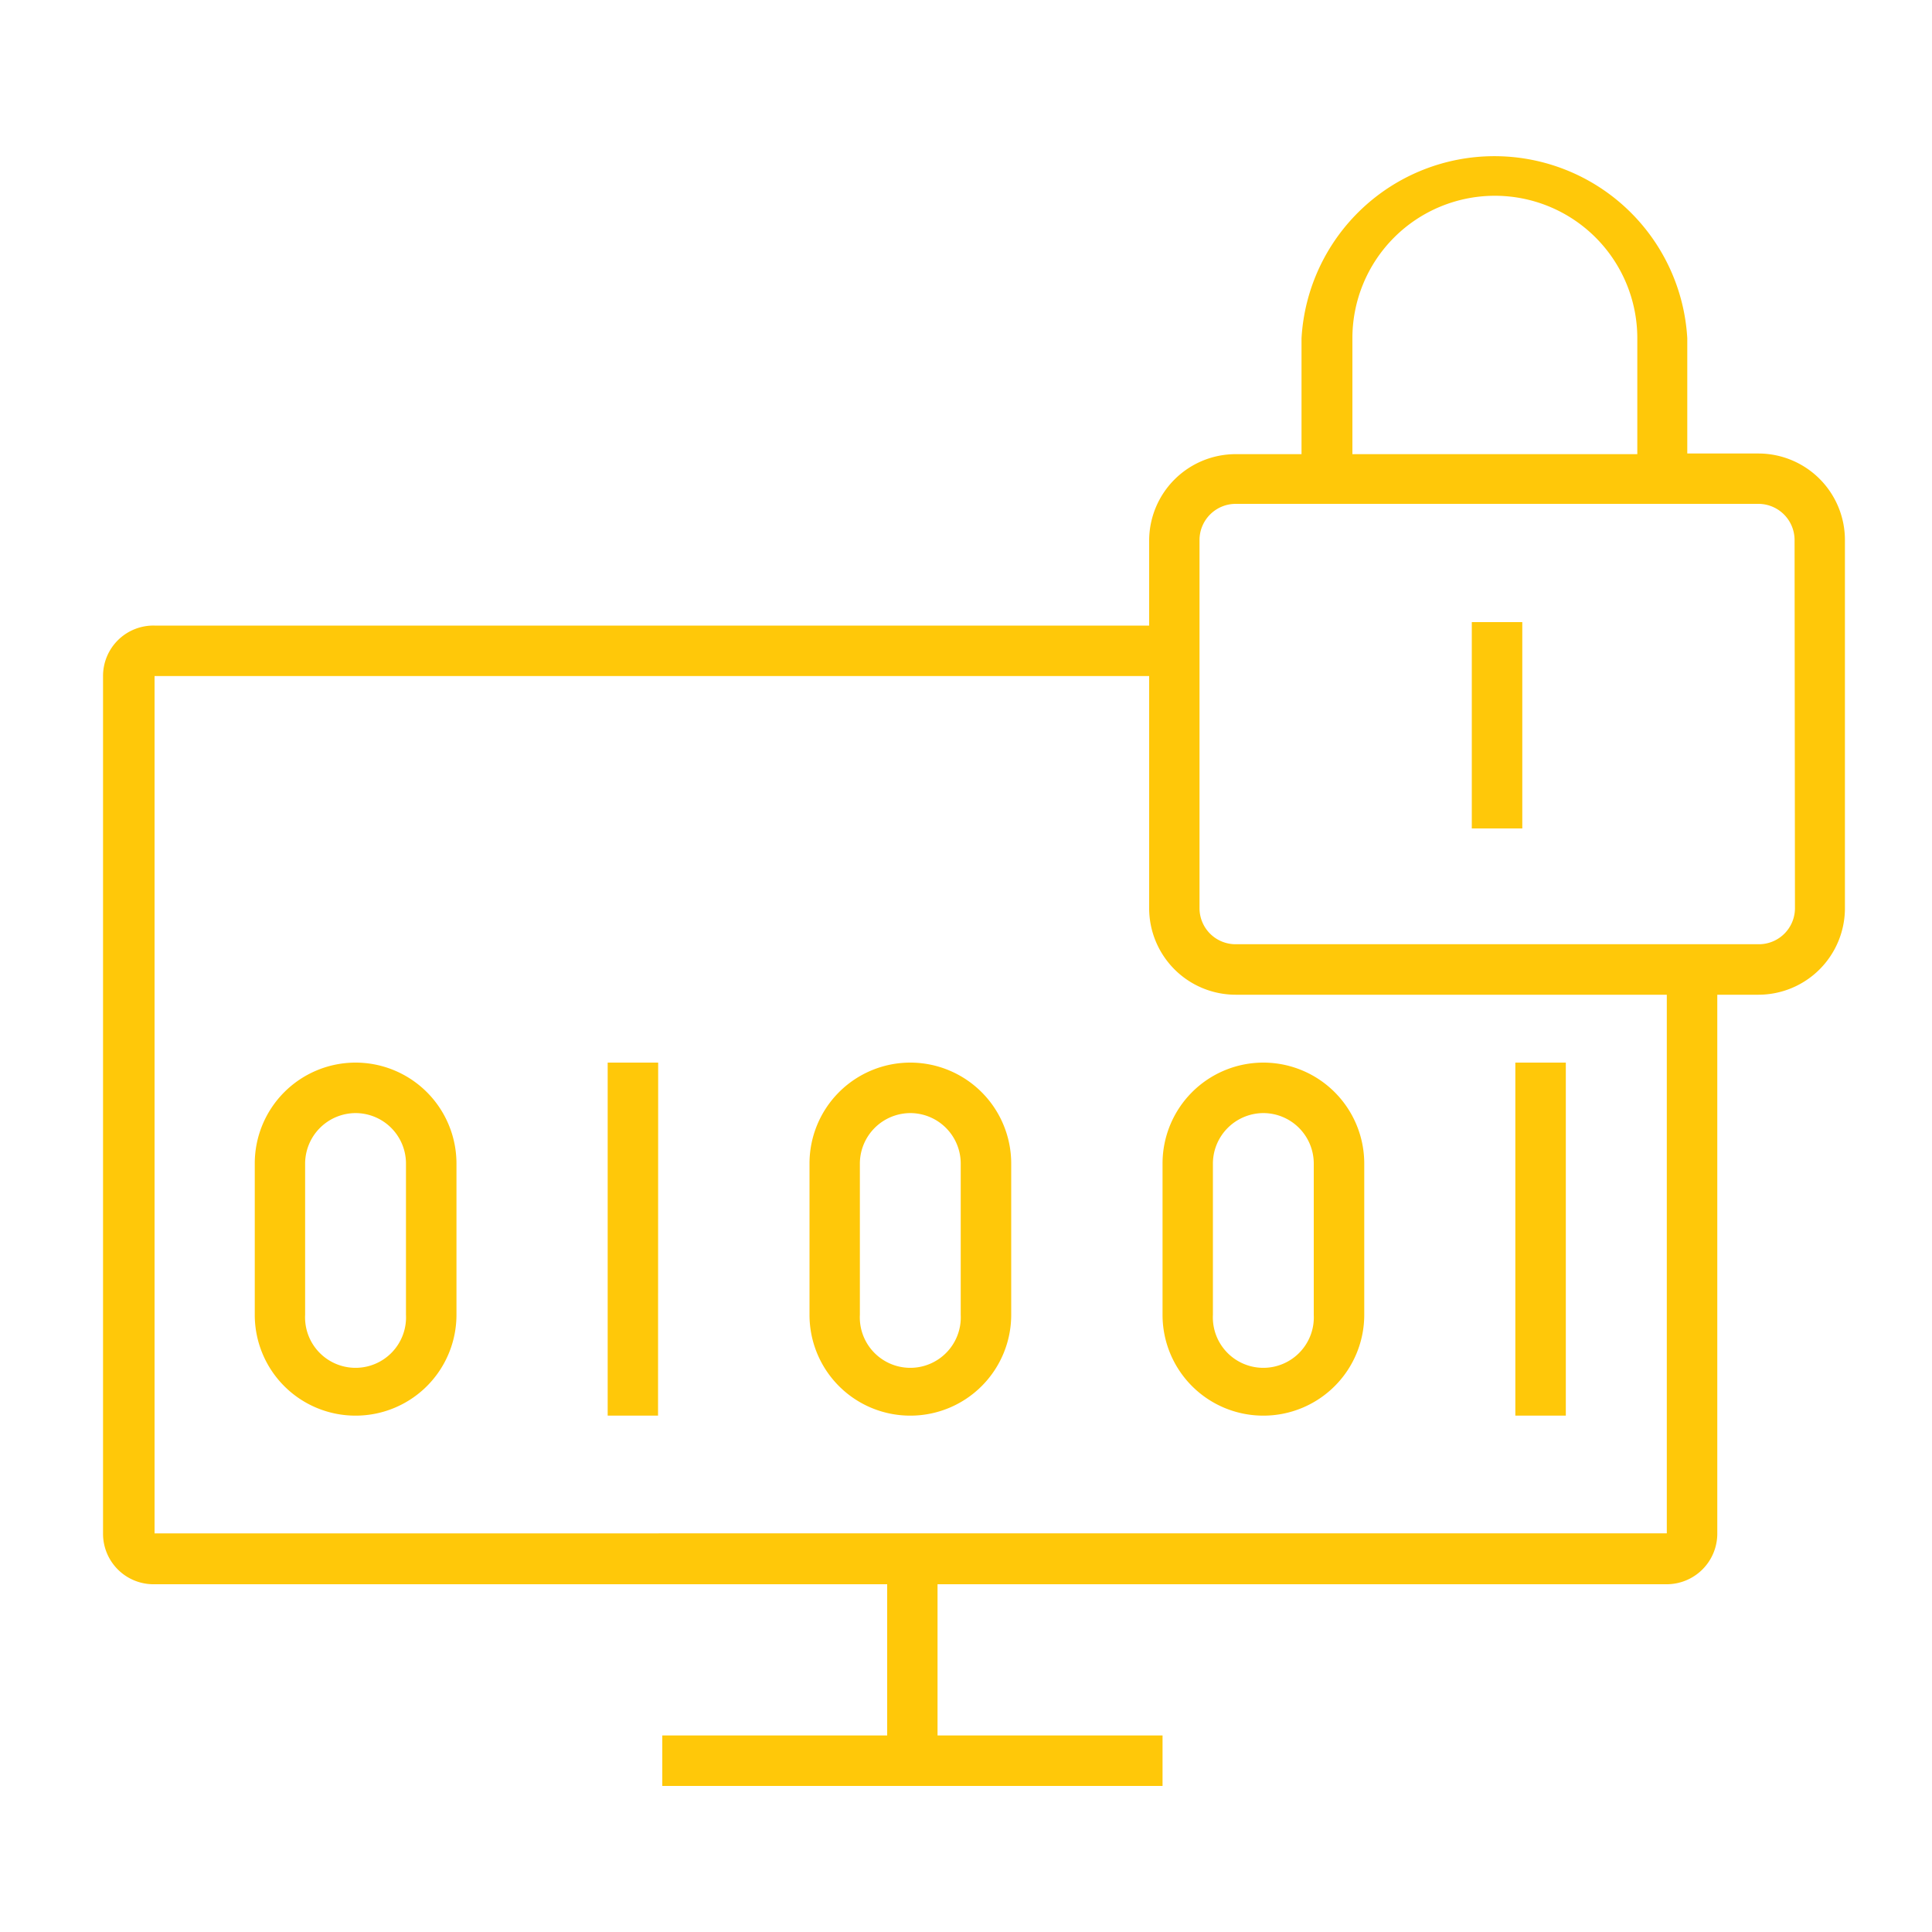
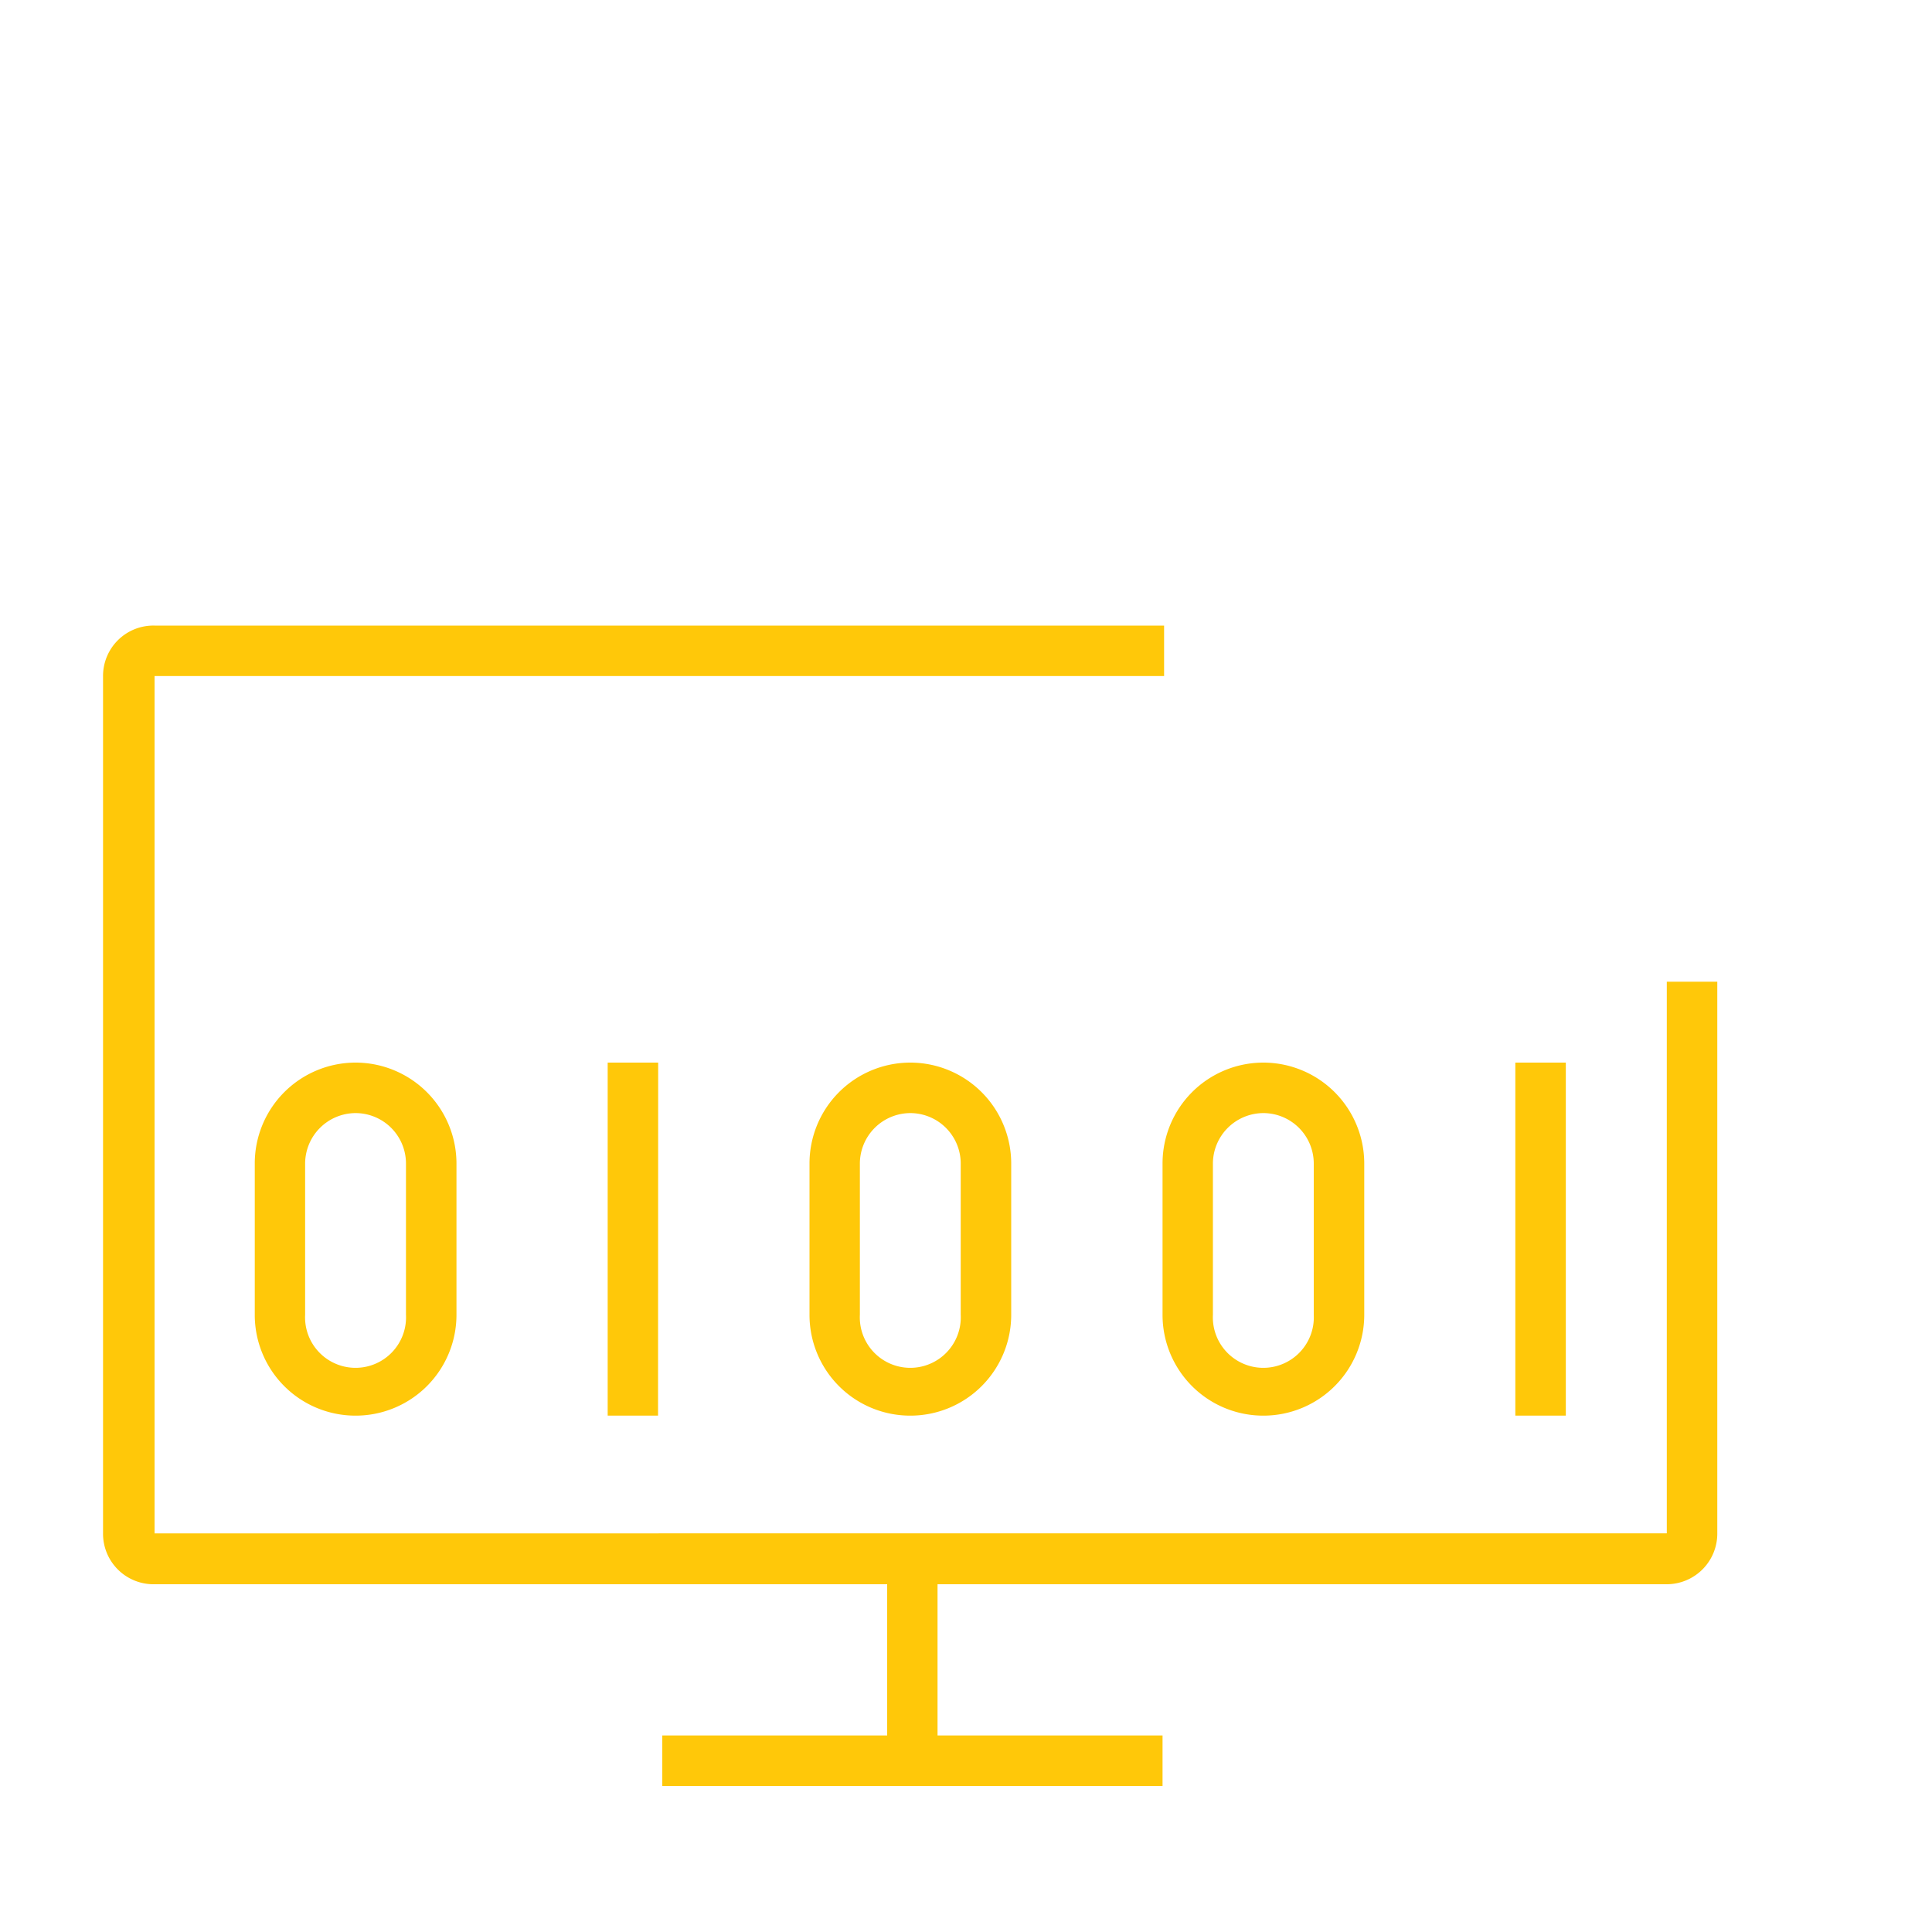
<svg xmlns="http://www.w3.org/2000/svg" id="Layer_1" data-name="Layer 1" width="150" height="150" viewBox="0 0 150 150">
  <defs>
    <style>.cls-1{fill:#ffc809;}</style>
  </defs>
  <title>ARM432_Security solutions graphics_ST1_V1</title>
  <path class="cls-1" d="M129.41,76.22v42.83H12V52.49H90.38V48.57H12A3.91,3.91,0,0,0,8,52.49v66.56A3.92,3.92,0,0,0,12,123H68.88v11.74H51.42v3.92H90.26v-3.92H72.79V123h56.62a3.93,3.93,0,0,0,3.92-3.92V76.22ZM27.61,86.42a3.92,3.92,0,0,1,3.91,3.92v11.74a3.92,3.92,0,1,1-7.83,0V90.34a3.93,3.93,0,0,1,3.92-3.92m0-3.92h0a7.83,7.83,0,0,0-7.83,7.84v11.74a7.82,7.82,0,0,0,7.83,7.83h0a7.83,7.83,0,0,0,7.83-7.83V90.34a7.84,7.84,0,0,0-7.83-7.84Zm43.07,3.92a3.92,3.92,0,0,1,3.91,3.92v11.74a3.92,3.92,0,1,1-7.83,0V90.34a3.93,3.93,0,0,1,3.92-3.92m0-3.92h0a7.83,7.83,0,0,0-7.83,7.84v11.74a7.82,7.82,0,0,0,7.83,7.83h0a7.83,7.83,0,0,0,7.83-7.83V90.34a7.84,7.84,0,0,0-7.83-7.84Zm27.41,3.92A3.92,3.92,0,0,1,102,90.34v11.74a3.92,3.92,0,1,1-7.83,0V90.34a3.93,3.93,0,0,1,3.92-3.92m0-3.92h0a7.83,7.83,0,0,0-7.83,7.84v11.74a7.82,7.82,0,0,0,7.83,7.83h0a7.83,7.83,0,0,0,7.83-7.83V90.34a7.84,7.84,0,0,0-7.83-7.84Zm-47,27.41H47.18V82.5H51.1Zm70.48,0h-3.92V82.5h3.92Z" />
-   <path class="cls-1" d="M136.53,35.21H131V26.26a15,15,0,0,0-29.95,0v9H95.93a6.72,6.72,0,0,0-6.71,6.71V70.51a6.72,6.72,0,0,0,6.71,6.72h40.6a6.72,6.72,0,0,0,6.71-6.72V41.92A6.72,6.72,0,0,0,136.53,35.21ZM105,26.26a11.06,11.06,0,1,1,22.12,0v9H105Zm34.36,44.25a2.8,2.8,0,0,1-2.8,2.8H95.93a2.8,2.8,0,0,1-2.8-2.8V41.92a2.81,2.81,0,0,1,2.8-2.8h40.6a2.81,2.81,0,0,1,2.8,2.8Z" />
-   <rect class="cls-1" x="114.27" y="48.3" width="3.92" height="16.02" />
</svg>